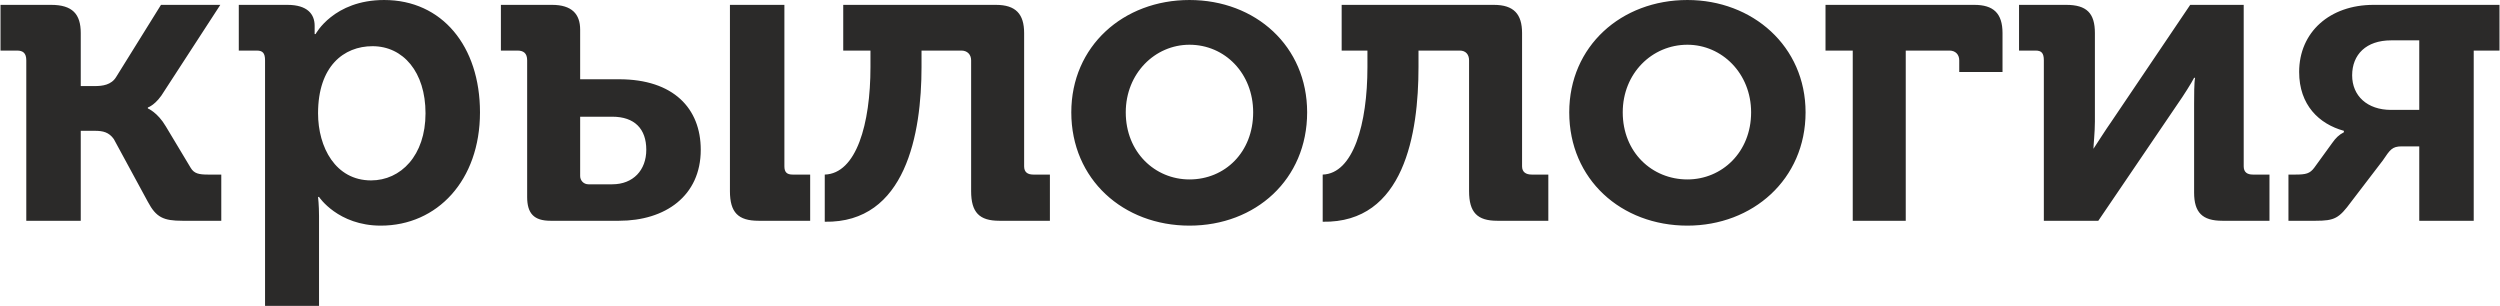
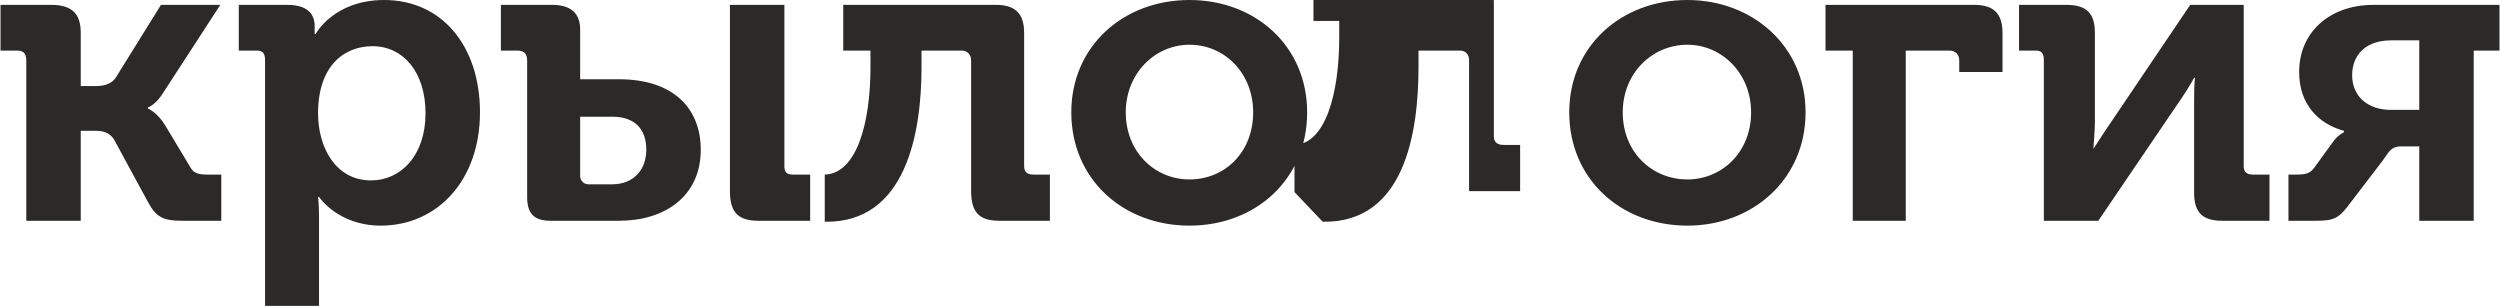
<svg xmlns="http://www.w3.org/2000/svg" xml:space="preserve" width="6596px" height="807px" style="shape-rendering:geometricPrecision; text-rendering:geometricPrecision; image-rendering:optimizeQuality; fill-rule:evenodd; clip-rule:evenodd" viewBox="0 0 5139 629">
  <defs>
    <style type="text/css">  .fil0 {fill:#2B2A29;fill-rule:nonzero}  </style>
  </defs>
  <g id="Слой_x0020_1">
-     <path class="fil0" d="M53 454l112 0 0 -185 29 0c17,0 29,3 39,17l70 129c17,32 32,39 71,39l80 0 0 -95 -27 0c-19,0 -29,-2 -36,-14l-51 -85c-17,-29 -37,-37 -37,-37l0 -2c0,0 17,-5 34,-34l115 -177 -122 0 -92 148c-10,17 -29,19 -44,19l-29 0 0 -109c0,-39 -17,-58 -61,-58l-104 0 0 94 34 0c12,0 19,5 19,20l0 330 0 0zm491 175l111 0 0 -185c0,-22 -2,-39 -2,-39l2 0c0,0 39,59 127,59 116,0 204,-93 204,-233 0,-136 -78,-231 -197,-231 -104,0 -141,70 -141,70l-2 0 0 -17c0,-24 -15,-43 -56,-43l-100 0 0 94 37 0c12,0 17,5 17,20l0 505 0 0zm109 -396c0,-97 53,-138 112,-138 63,0 109,53 109,138 0,87 -51,138 -112,138 -73,0 -109,-68 -109,-138zm847 160c0,44 17,61 59,61l106 0 0 -95 -36 0c-12,0 -17,-5 -17,-17l0 -332 -112 0 0 383 0 0zm-417 12c0,34 14,49 48,49l141 0c95,0 168,-51 168,-146 0,-85 -56,-145 -168,-145l-80 0 0 -102c0,-32 -17,-51 -58,-51l-105 0 0 94 34 0c12,0 20,5 20,20l0 281 0 0zm109 -43l0 -122 66 0c46,0 70,25 70,68 0,42 -27,71 -70,71l-49 0c-10,0 -17,-8 -17,-17zm503 94c167,3 199,-182 199,-318l0 -34 82 0c12,0 20,8 20,20l0 269c0,44 17,61 58,61l104 0 0 -95 -34 0c-12,0 -19,-5 -19,-17l0 -274c0,-39 -17,-58 -58,-58l-314 0 0 94 56 0 0 34c0,117 -29,219 -94,221l0 97zm507 -225c0,138 107,233 243,233 136,0 242,-95 242,-233 0,-136 -106,-231 -242,-231 -136,0 -243,95 -243,231zm112 0c0,-80 60,-139 131,-139 73,0 131,59 131,139 0,82 -58,138 -131,138 -71,0 -131,-56 -131,-138zm405 225c168,3 197,-182 197,-318l0 -34 85 0c12,0 19,8 19,20l0 269c0,44 17,61 58,61l105 0 0 -95 -34 0c-12,0 -20,-5 -20,-17l0 -274c0,-39 -17,-58 -58,-58l-313 0 0 94 53 0 0 34c0,117 -29,219 -92,221l0 97 0 0zm507 -225c0,138 107,233 243,233 134,0 243,-95 243,-233 0,-136 -109,-231 -243,-231 -136,0 -243,95 -243,231zm110 0c0,-80 60,-139 133,-139 71,0 131,59 131,139 0,82 -60,138 -131,138 -73,0 -133,-56 -133,-138zm473 223l109 0 0 -350 90 0c12,0 20,8 20,20l0 24 89 0 0 -80c0,-41 -19,-58 -58,-58l-306 0 0 94 56 0 0 350zm393 0l112 0 163 -240c12,-17 29,-44 34,-54l2 0c-2,10 -2,37 -2,54l0 182c0,41 17,58 58,58l97 0 0 -95 -34 0c-12,0 -19,-5 -19,-17l0 -332 -110 0 -162 240c-12,17 -29,44 -37,56l0 0c0,-7 3,-34 3,-56l0 -182c0,-41 -17,-58 -59,-58l-97 0 0 94 34 0c12,0 17,5 17,20l0 330zm503 0l56 0c39,0 48,-5 73,-39l65 -85c15,-22 19,-29 39,-29l36 0 0 153 112 0 0 -350 53 0 0 -94 -259 0c-90,0 -153,56 -153,138 0,68 41,107 92,121l0 3c-10,5 -17,12 -24,22l-37 51c-9,12 -17,14 -39,14l-14 0 0 95 0 0zm211 -228c-49,0 -80,-29 -80,-71 0,-43 29,-72 80,-72l58 0 0 143 -58 0 0 0z" />
+     <path class="fil0" d="M53 454l112 0 0 -185 29 0c17,0 29,3 39,17l70 129c17,32 32,39 71,39l80 0 0 -95 -27 0c-19,0 -29,-2 -36,-14l-51 -85c-17,-29 -37,-37 -37,-37l0 -2c0,0 17,-5 34,-34l115 -177 -122 0 -92 148c-10,17 -29,19 -44,19l-29 0 0 -109c0,-39 -17,-58 -61,-58l-104 0 0 94 34 0c12,0 19,5 19,20l0 330 0 0zm491 175l111 0 0 -185c0,-22 -2,-39 -2,-39l2 0c0,0 39,59 127,59 116,0 204,-93 204,-233 0,-136 -78,-231 -197,-231 -104,0 -141,70 -141,70l-2 0 0 -17c0,-24 -15,-43 -56,-43l-100 0 0 94 37 0c12,0 17,5 17,20l0 505 0 0zm109 -396c0,-97 53,-138 112,-138 63,0 109,53 109,138 0,87 -51,138 -112,138 -73,0 -109,-68 -109,-138zm847 160c0,44 17,61 59,61l106 0 0 -95 -36 0c-12,0 -17,-5 -17,-17l0 -332 -112 0 0 383 0 0zm-417 12c0,34 14,49 48,49l141 0c95,0 168,-51 168,-146 0,-85 -56,-145 -168,-145l-80 0 0 -102c0,-32 -17,-51 -58,-51l-105 0 0 94 34 0c12,0 20,5 20,20l0 281 0 0zm109 -43l0 -122 66 0c46,0 70,25 70,68 0,42 -27,71 -70,71l-49 0c-10,0 -17,-8 -17,-17zm503 94c167,3 199,-182 199,-318l0 -34 82 0c12,0 20,8 20,20l0 269c0,44 17,61 58,61l104 0 0 -95 -34 0c-12,0 -19,-5 -19,-17l0 -274c0,-39 -17,-58 -58,-58l-314 0 0 94 56 0 0 34c0,117 -29,219 -94,221l0 97zm507 -225c0,138 107,233 243,233 136,0 242,-95 242,-233 0,-136 -106,-231 -242,-231 -136,0 -243,95 -243,231zm112 0c0,-80 60,-139 131,-139 73,0 131,59 131,139 0,82 -58,138 -131,138 -71,0 -131,-56 -131,-138zm405 225c168,3 197,-182 197,-318l0 -34 85 0c12,0 19,8 19,20l0 269l105 0 0 -95 -34 0c-12,0 -20,-5 -20,-17l0 -274c0,-39 -17,-58 -58,-58l-313 0 0 94 53 0 0 34c0,117 -29,219 -92,221l0 97 0 0zm507 -225c0,138 107,233 243,233 134,0 243,-95 243,-233 0,-136 -109,-231 -243,-231 -136,0 -243,95 -243,231zm110 0c0,-80 60,-139 133,-139 71,0 131,59 131,139 0,82 -60,138 -131,138 -73,0 -133,-56 -133,-138zm473 223l109 0 0 -350 90 0c12,0 20,8 20,20l0 24 89 0 0 -80c0,-41 -19,-58 -58,-58l-306 0 0 94 56 0 0 350zm393 0l112 0 163 -240c12,-17 29,-44 34,-54l2 0c-2,10 -2,37 -2,54l0 182c0,41 17,58 58,58l97 0 0 -95 -34 0c-12,0 -19,-5 -19,-17l0 -332 -110 0 -162 240c-12,17 -29,44 -37,56l0 0c0,-7 3,-34 3,-56l0 -182c0,-41 -17,-58 -59,-58l-97 0 0 94 34 0c12,0 17,5 17,20l0 330zm503 0l56 0c39,0 48,-5 73,-39l65 -85c15,-22 19,-29 39,-29l36 0 0 153 112 0 0 -350 53 0 0 -94 -259 0c-90,0 -153,56 -153,138 0,68 41,107 92,121l0 3c-10,5 -17,12 -24,22l-37 51c-9,12 -17,14 -39,14l-14 0 0 95 0 0zm211 -228c-49,0 -80,-29 -80,-71 0,-43 29,-72 80,-72l58 0 0 143 -58 0 0 0z" />
  </g>
</svg>